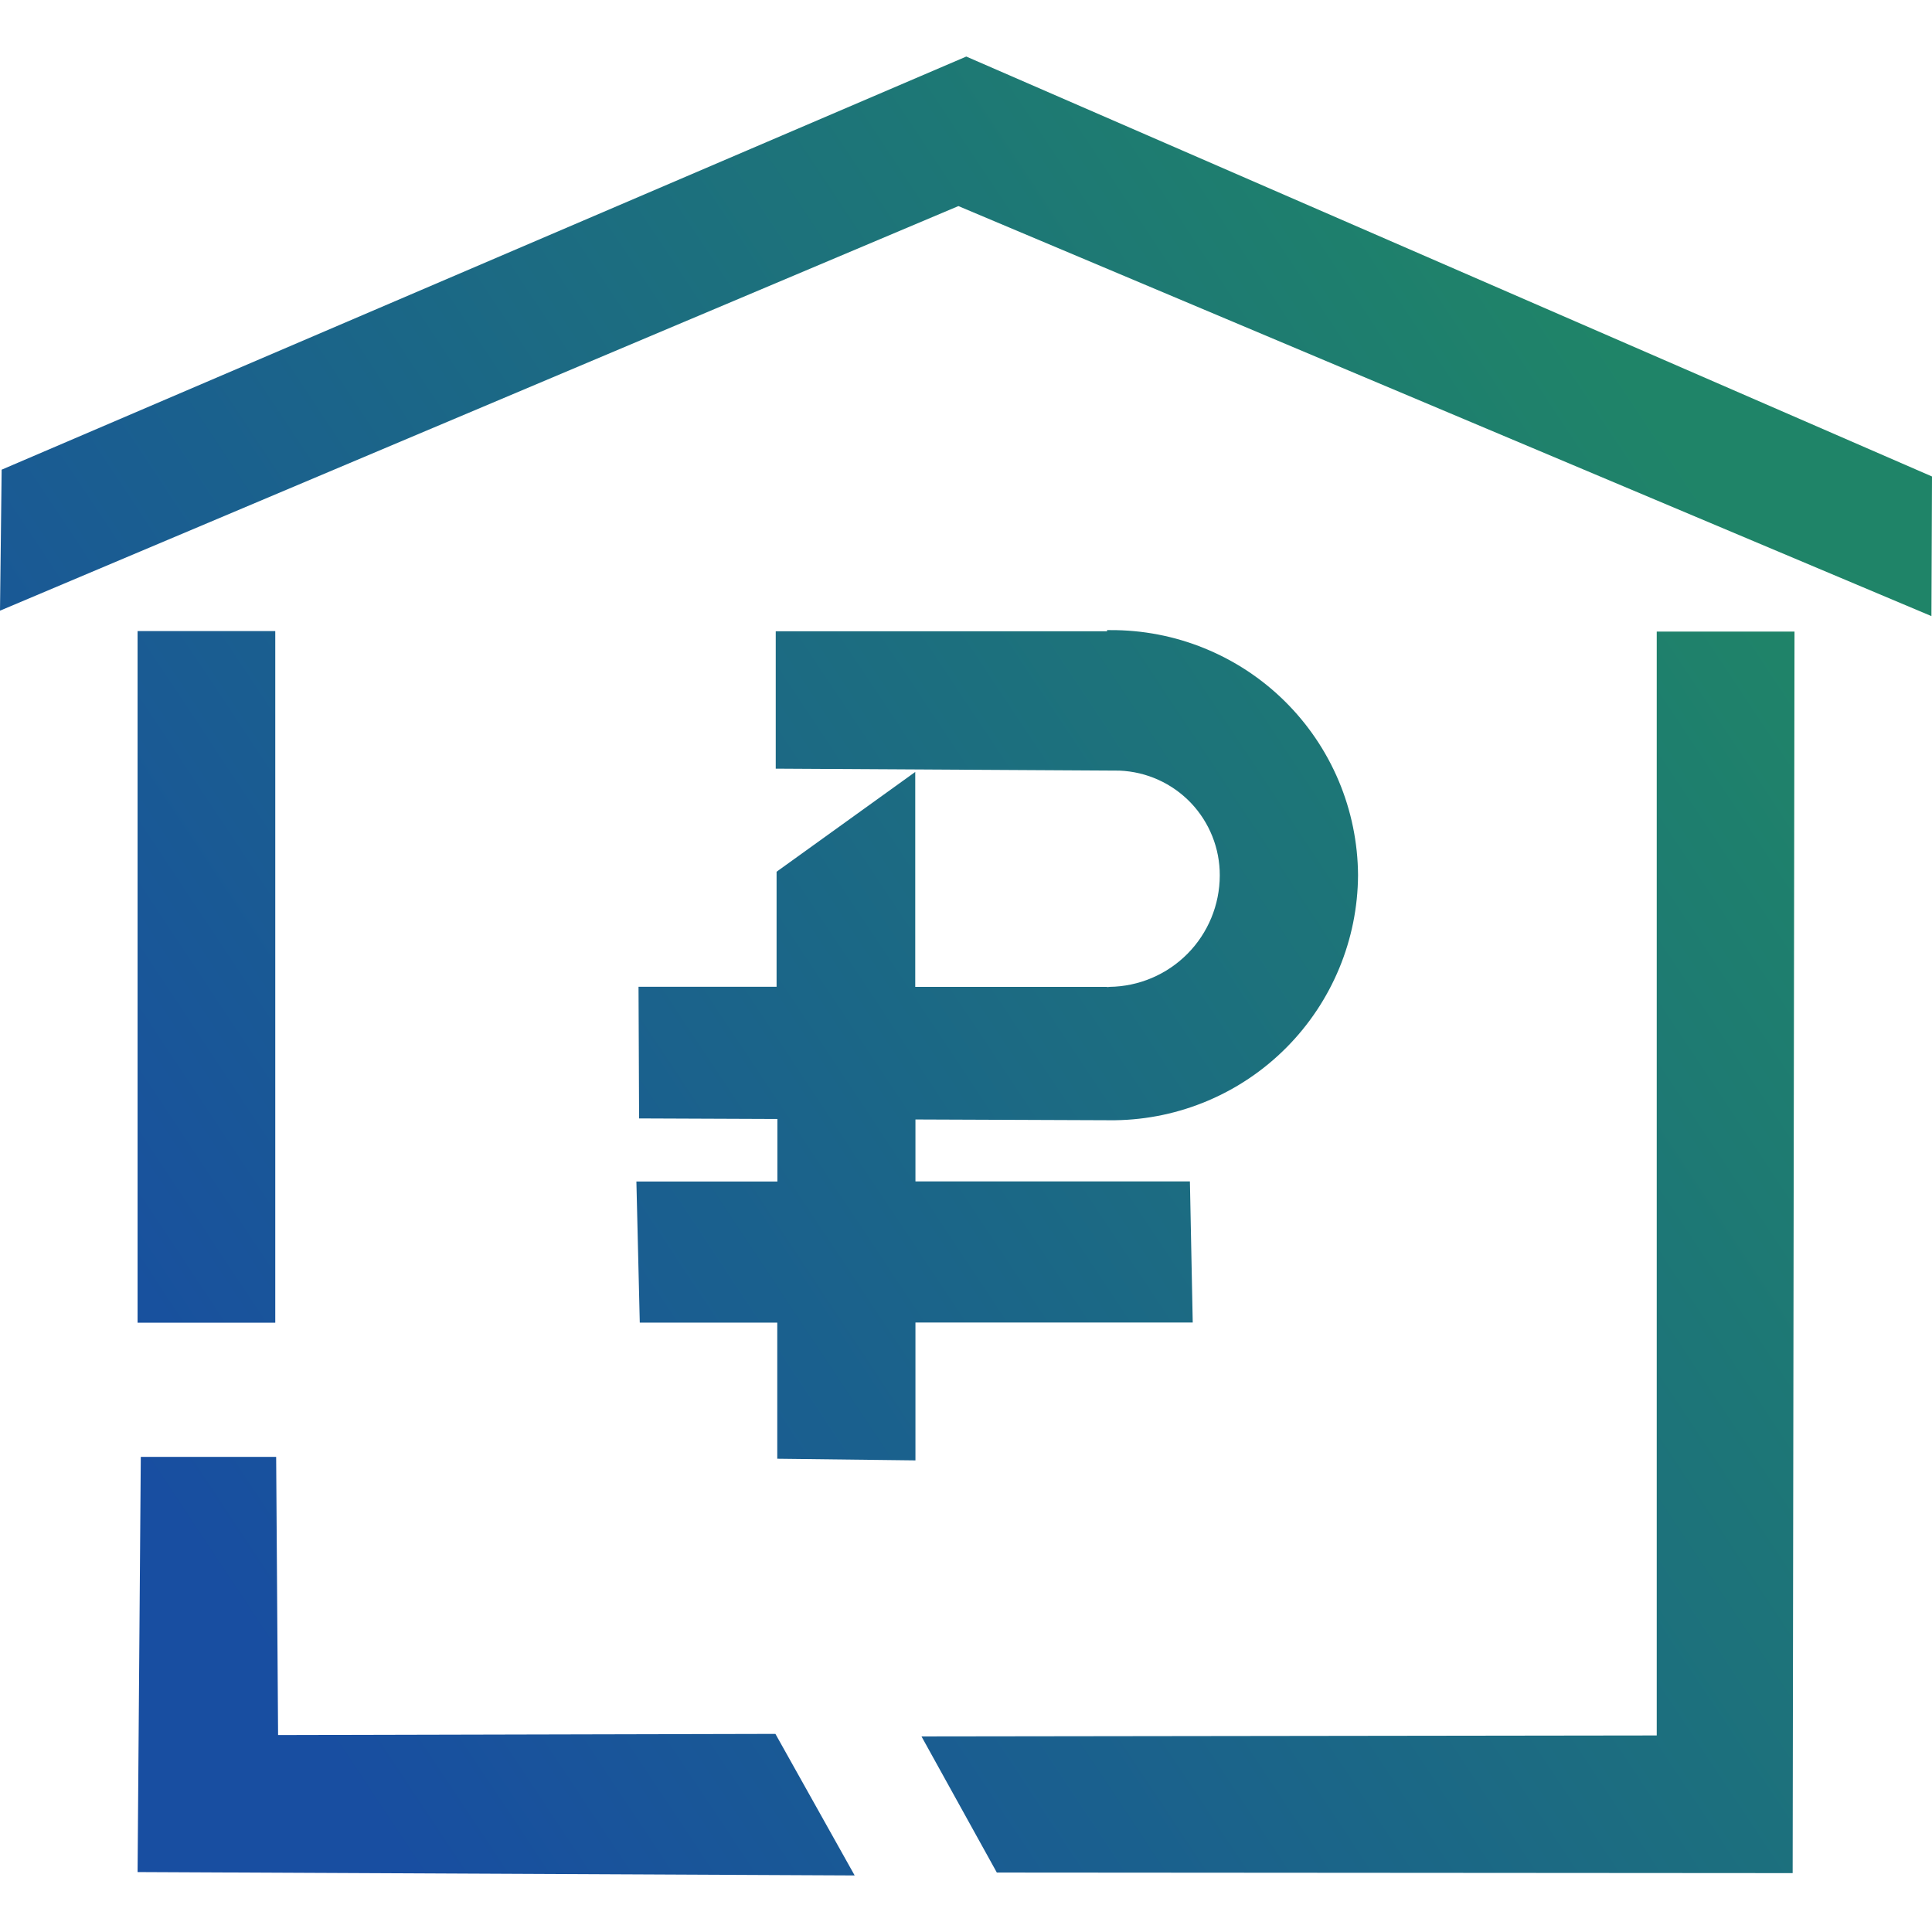
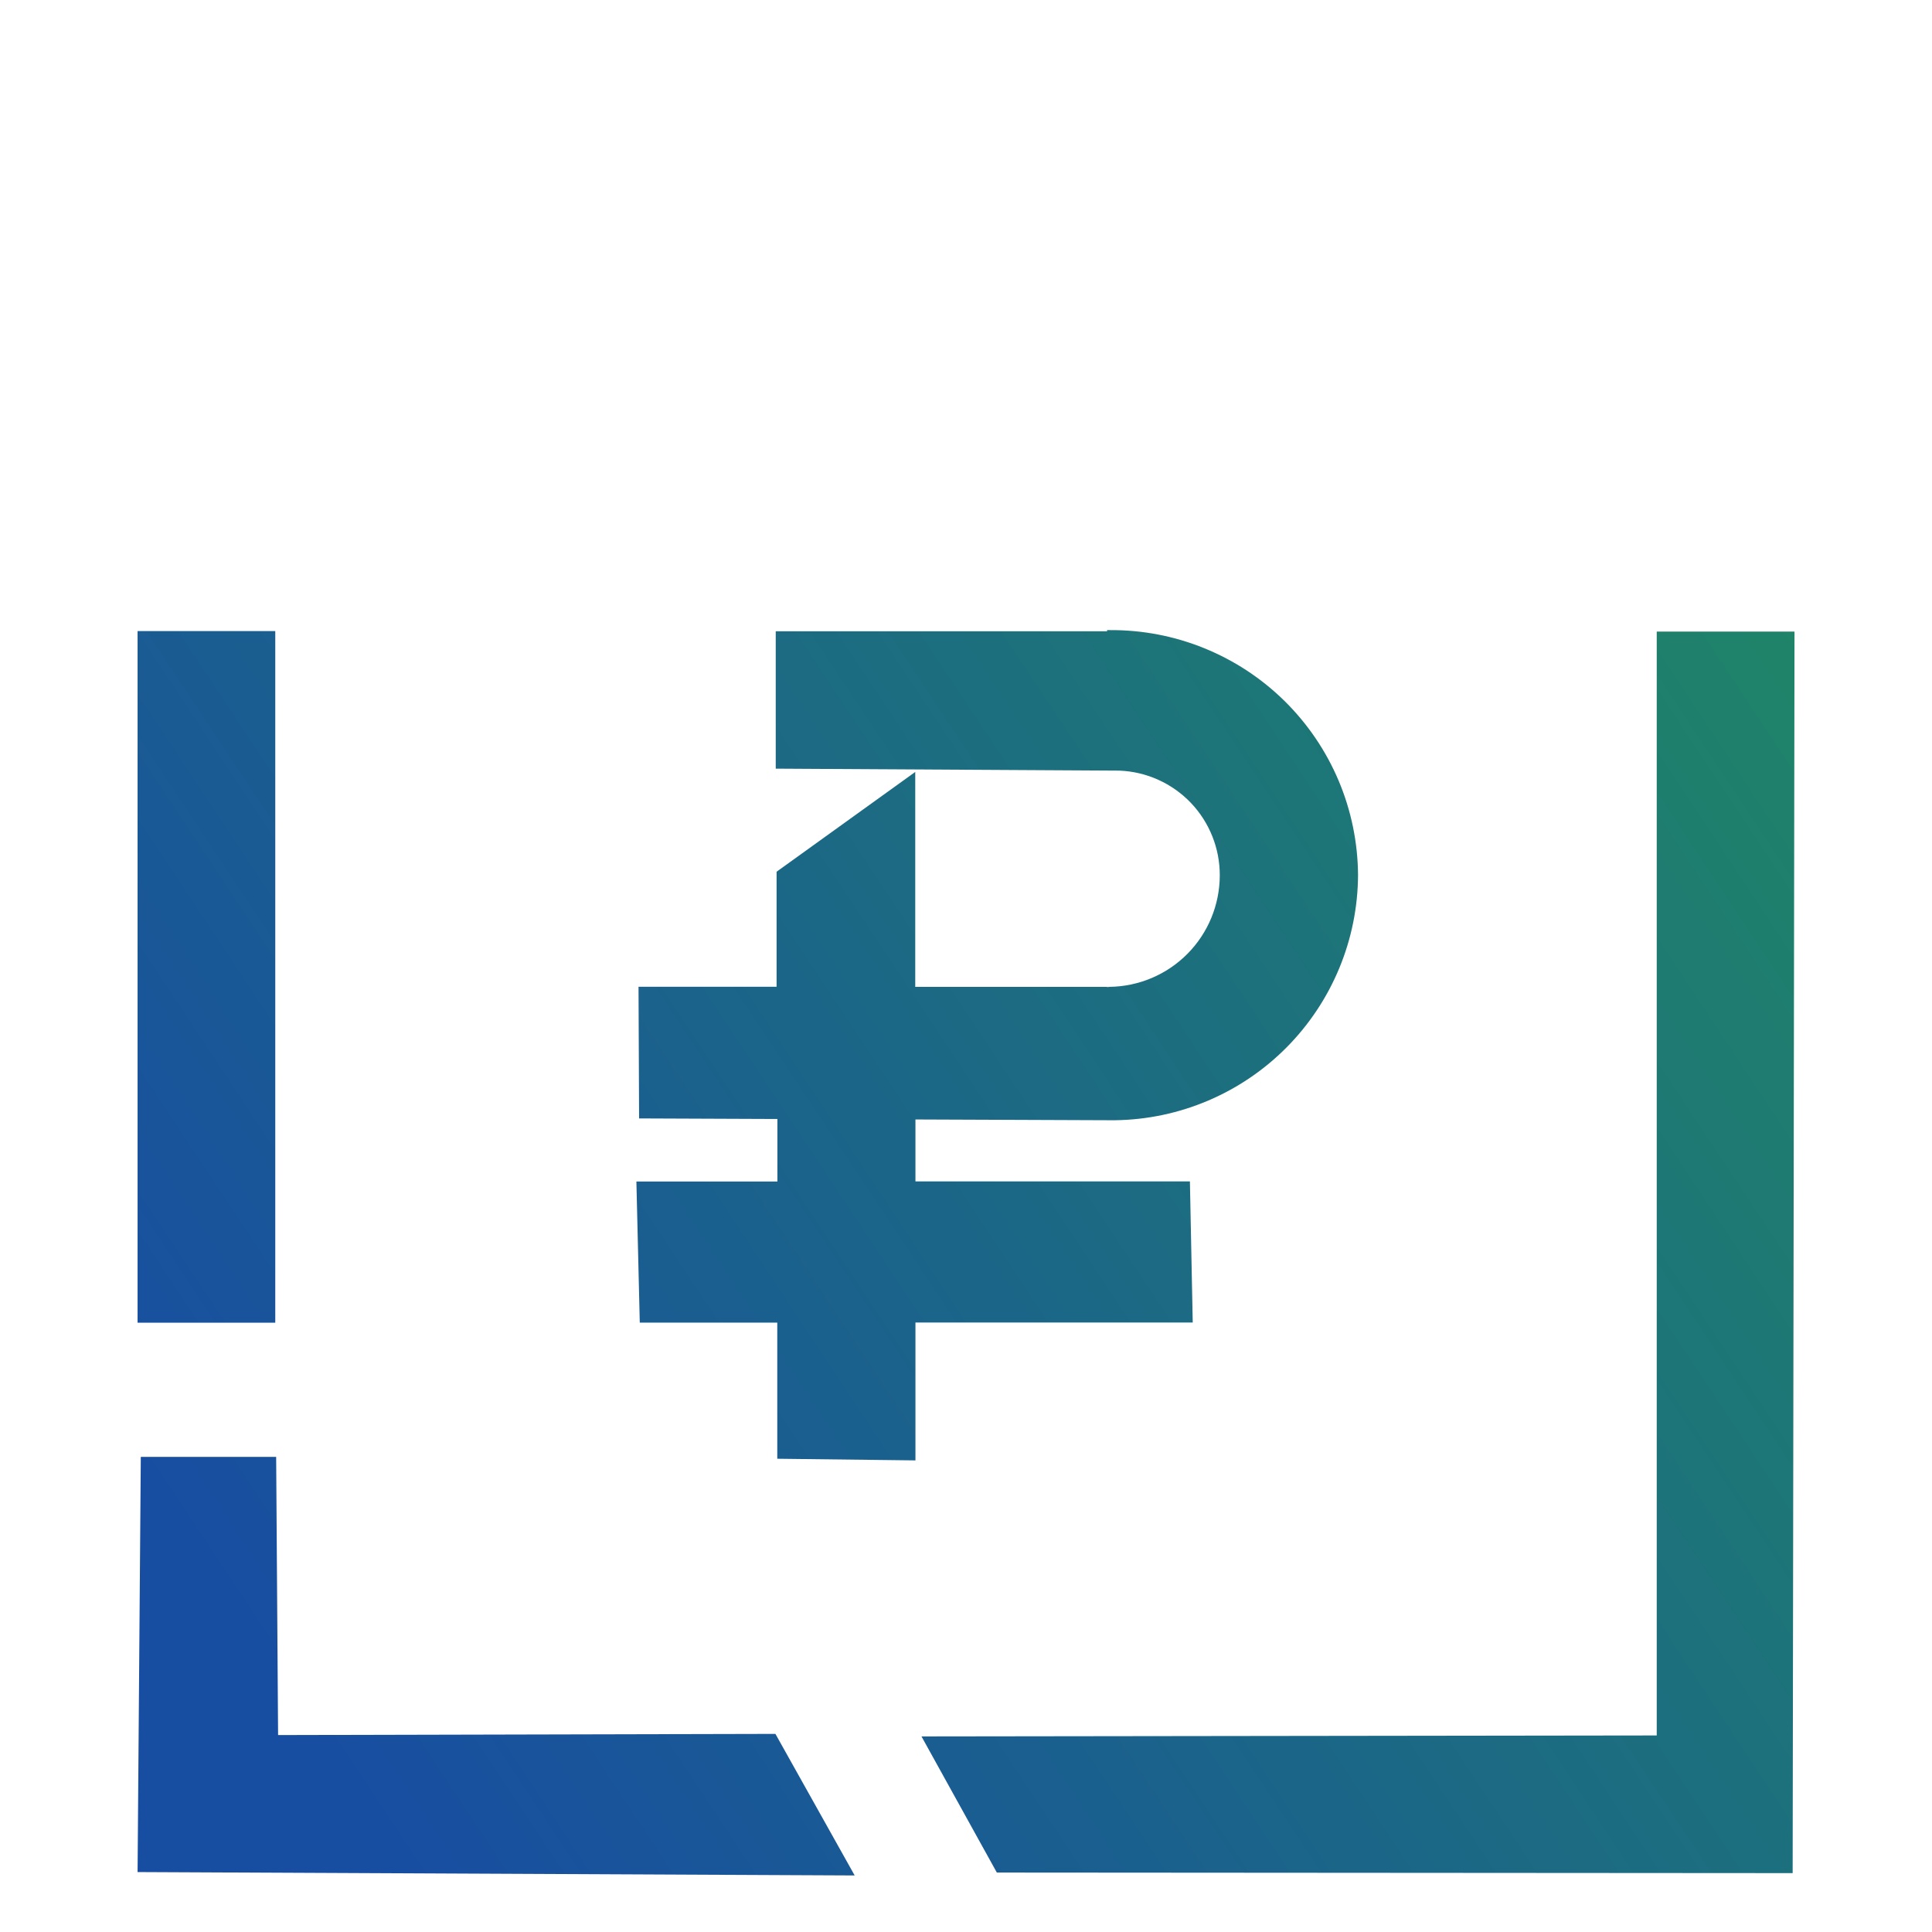
<svg xmlns="http://www.w3.org/2000/svg" width="48" height="48" viewBox="0 0 48 48" fill="none">
  <path d="M19.265 43.078L6.909 43.107L6.861 36.196H3.498L3.418 46.511L21.234 46.595L19.265 43.078Z" fill="url(#paint0_linear_1518_2747)" />
  <path d="M33.74 21.742C33.735 20.938 33.572 20.142 33.26 19.401C32.948 18.66 32.492 17.987 31.92 17.422C31.348 16.857 30.67 16.41 29.925 16.107C29.18 15.803 28.382 15.65 27.578 15.655H27.505V15.684H19.273V19.097L27.814 19.146C28.486 19.173 29.121 19.46 29.586 19.946C30.05 20.433 30.308 21.08 30.305 21.752C30.303 22.481 30.015 23.179 29.502 23.697C28.99 24.214 28.294 24.509 27.566 24.518C27.541 24.518 27.517 24.53 27.493 24.518H22.739V19.179L19.294 21.658V24.516H15.864L15.878 27.787L19.314 27.801V29.354H15.811L15.895 32.86H19.311V36.242L22.744 36.283V32.857H29.633L29.563 29.352H22.744V27.813L27.561 27.832H27.706C29.309 27.81 30.839 27.159 31.967 26.02C33.095 24.881 33.732 23.346 33.74 21.742Z" fill="url(#paint1_linear_1518_2747)" />
-   <path d="M48 11.838L24.007 1.405L0.041 11.669L0 15.172L23.811 5.12L47.986 15.307L48 11.838Z" fill="url(#paint2_linear_1518_2747)" />
  <path d="M44.584 15.691H41.161V43.117L22.894 43.141L24.766 46.523L44.538 46.537L44.584 15.691Z" fill="url(#paint3_linear_1518_2747)" />
  <path d="M6.839 15.679H3.418V32.862H6.839V15.679Z" fill="url(#paint4_linear_1518_2747)" />
  <defs>
    <linearGradient id="paint0_linear_1518_2747" x1="5.581" y1="39.764" x2="44.371" y2="14.014" gradientUnits="userSpaceOnUse">
      <stop stop-color="#184EA1" />
      <stop offset="0.988" stop-color="#1F8468" />
    </linearGradient>
    <linearGradient id="paint1_linear_1518_2747" x1="5.581" y1="39.764" x2="44.371" y2="14.014" gradientUnits="userSpaceOnUse">
      <stop stop-color="#184EA1" />
      <stop offset="0.988" stop-color="#1F8468" />
    </linearGradient>
    <linearGradient id="paint2_linear_1518_2747" x1="5.581" y1="39.764" x2="44.371" y2="14.014" gradientUnits="userSpaceOnUse">
      <stop stop-color="#184EA1" />
      <stop offset="0.988" stop-color="#1F8468" />
    </linearGradient>
    <linearGradient id="paint3_linear_1518_2747" x1="5.581" y1="39.764" x2="44.371" y2="14.014" gradientUnits="userSpaceOnUse">
      <stop stop-color="#184EA1" />
      <stop offset="0.988" stop-color="#1F8468" />
    </linearGradient>
    <linearGradient id="paint4_linear_1518_2747" x1="5.581" y1="39.764" x2="44.371" y2="14.014" gradientUnits="userSpaceOnUse">
      <stop stop-color="#184EA1" />
      <stop offset="0.988" stop-color="#1F8468" />
    </linearGradient>
  </defs>
</svg>